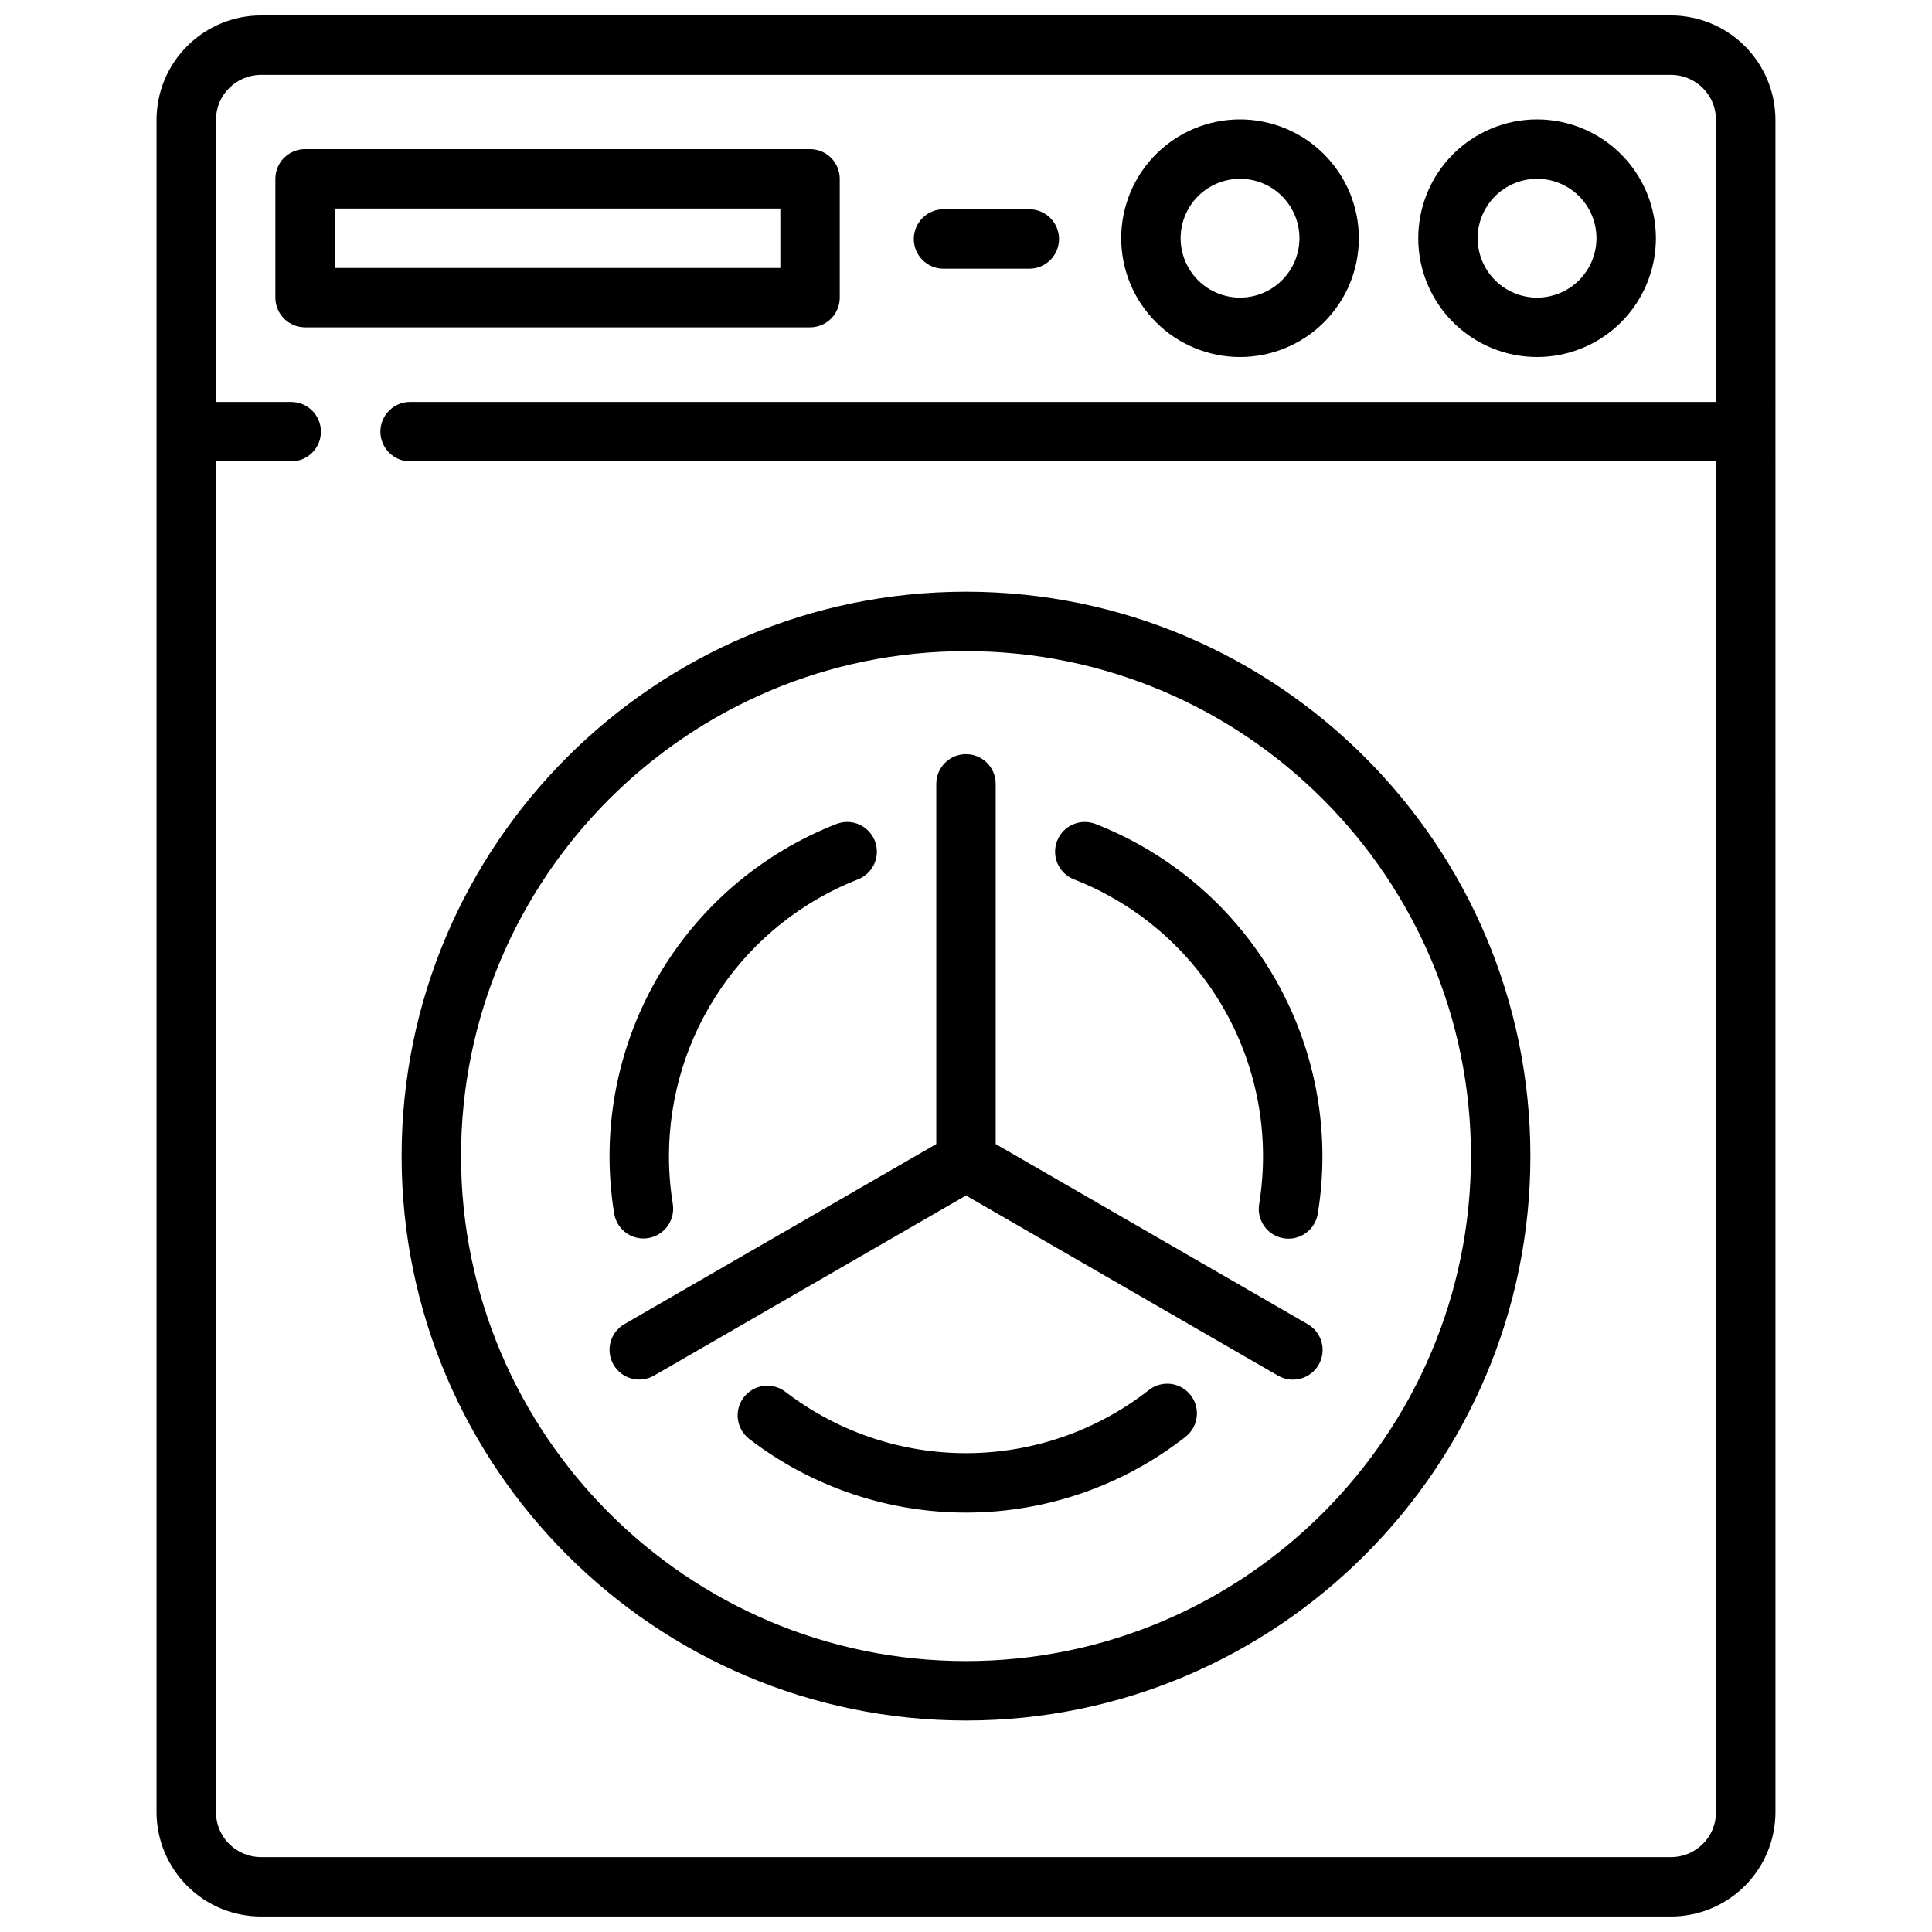
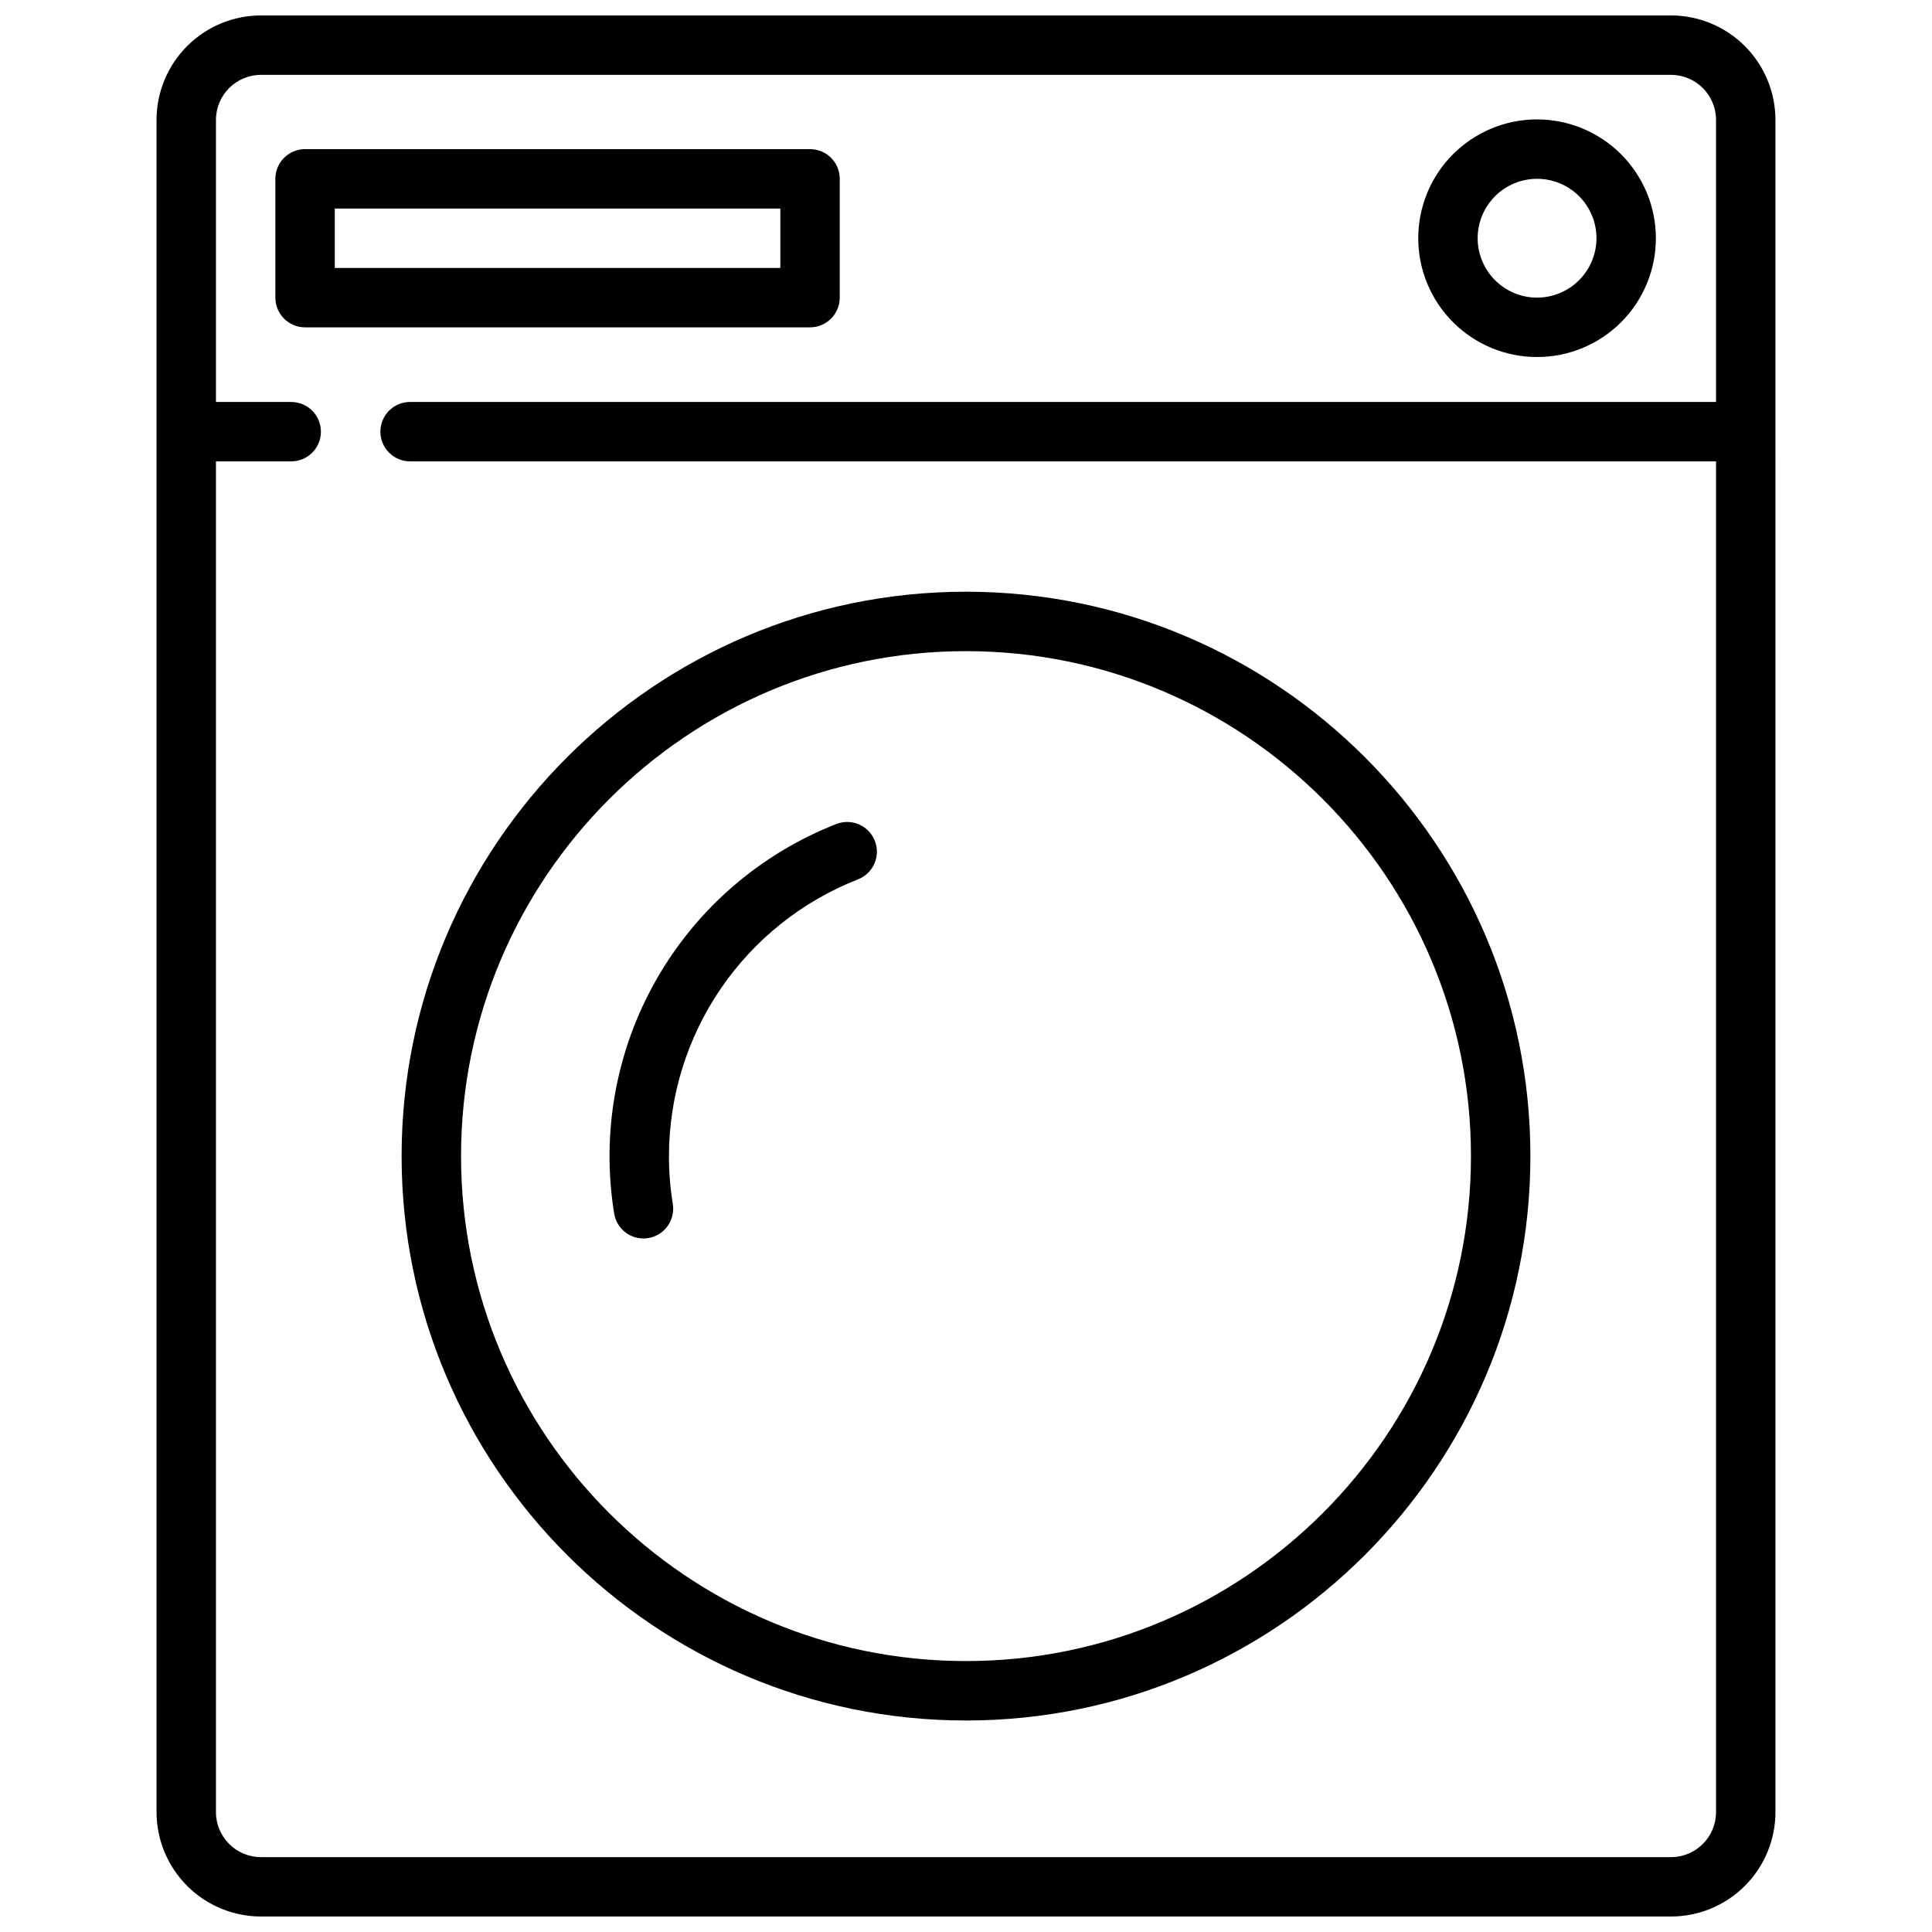
<svg xmlns="http://www.w3.org/2000/svg" width="800px" height="800px" version="1.1" viewBox="144 144 512 512">
  <defs>
    <clipPath id="a">
      <path d="m185 148.09h430v503.81h-430z" />
    </clipPath>
  </defs>
  <path d="m400 599.95c82.473 0 149.57-67.098 149.57-149.57s-67.098-149.57-149.57-149.57-149.57 67.098-149.57 149.57 67.098 149.57 149.57 149.57zm0-283.39c73.789 0 133.82 60.031 133.82 133.82 0 73.793-60.035 133.82-133.82 133.82s-133.82-60.035-133.82-133.82c0-73.789 60.031-133.82 133.82-133.82z" />
  <path d="m358.67 183.52h-133.82c-4.348 0-7.875 3.523-7.875 7.871v31.488c0 2.086 0.832 4.09 2.309 5.566 1.477 1.477 3.477 2.305 5.566 2.305h133.82c2.086 0 4.09-0.828 5.566-2.305 1.477-1.477 2.305-3.481 2.305-5.566v-31.488c0-2.09-0.828-4.09-2.305-5.566-1.477-1.477-3.481-2.305-5.566-2.305zm-7.871 31.488h-118.08v-15.746h118.08z" />
-   <path d="m416.78 199.46h-22.742c-4.348 0-7.871 3.527-7.871 7.875 0 4.348 3.523 7.871 7.871 7.871h22.742c4.348 0 7.871-3.523 7.871-7.871 0-4.348-3.523-7.875-7.871-7.875z" />
  <path d="m551.34 175.64c-8.352 0-16.363 3.32-22.266 9.223-5.906 5.906-9.223 13.914-9.223 22.266 0 8.352 3.316 16.363 9.223 22.266 5.902 5.906 13.914 9.223 22.266 9.223 8.348 0 16.359-3.316 22.266-9.223 5.902-5.902 9.223-13.914 9.223-22.266-0.012-8.348-3.332-16.352-9.234-22.254s-13.906-9.223-22.254-9.234zm0 47.23v0.004c-4.176 0-8.184-1.66-11.133-4.613-2.953-2.953-4.613-6.957-4.613-11.133 0-4.176 1.66-8.18 4.613-11.133 2.949-2.953 6.957-4.609 11.133-4.609 4.176 0 8.18 1.656 11.133 4.609 2.949 2.953 4.609 6.957 4.609 11.133-0.004 4.176-1.664 8.176-4.617 11.129-2.949 2.953-6.953 4.613-11.125 4.617z" />
-   <path d="m472.62 175.64c-8.352 0-16.359 3.32-22.266 9.223-5.902 5.906-9.223 13.914-9.223 22.266 0 8.352 3.32 16.363 9.223 22.266 5.906 5.906 13.914 9.223 22.266 9.223 8.352 0 16.359-3.316 22.266-9.223 5.906-5.902 9.223-13.914 9.223-22.266-0.008-8.348-3.328-16.352-9.234-22.254-5.902-5.902-13.906-9.223-22.254-9.234zm0 47.23v0.004c-4.176 0-8.18-1.66-11.133-4.613s-4.609-6.957-4.609-11.133c0-4.176 1.656-8.18 4.609-11.133s6.957-4.609 11.133-4.609c4.176 0 8.18 1.656 11.133 4.609s4.613 6.957 4.613 11.133c-0.004 4.176-1.664 8.176-4.617 11.129s-6.953 4.613-11.129 4.617z" />
  <g clip-path="url(#a)">
    <path d="m614.51 175.76c-0.008-7.336-2.93-14.371-8.117-19.555-5.188-5.188-12.219-8.105-19.555-8.113h-373.68c-7.34 0.008-14.371 2.926-19.559 8.113s-8.105 12.223-8.117 19.559v448.46c0.012 7.336 2.93 14.371 8.117 19.559s12.219 8.105 19.559 8.113h373.68c7.336-0.008 14.371-2.922 19.559-8.109s8.109-12.223 8.117-19.559zm-15.742 74.762h-346.09c-4.348 0-7.871 3.523-7.871 7.871 0 4.348 3.523 7.871 7.871 7.871h346.09v357.97c-0.008 6.586-5.344 11.918-11.93 11.926h-373.68c-6.586-0.008-11.922-5.344-11.93-11.93v-357.96h19.945c4.348 0 7.871-3.523 7.871-7.871 0-4.348-3.523-7.871-7.871-7.871h-19.945v-74.758c0.008-6.586 5.344-11.922 11.93-11.93h373.68c6.582 0.008 11.918 5.34 11.926 11.926z" />
  </g>
-   <path d="m428.61 377.04c16.785 6.562 30.816 18.684 39.75 34.34 8.93 15.656 12.227 33.898 9.336 51.691-0.352 2.066 0.137 4.188 1.355 5.894s3.07 2.856 5.141 3.195c2.07 0.336 4.188-0.168 5.887-1.398 1.695-1.234 2.832-3.094 3.156-5.164 0.816-5.035 1.227-10.125 1.223-15.223-0.016-19.008-5.762-37.57-16.484-53.266-10.723-15.699-25.922-27.801-43.621-34.734-4.051-1.586-8.617 0.414-10.203 4.461-1.586 4.051 0.41 8.617 4.461 10.203z" />
-   <path d="m314.52 472.21c2.312 0 4.504-1.016 6-2.773 1.496-1.758 2.148-4.086 1.781-6.367-0.68-4.195-1.023-8.441-1.023-12.695 0.02-15.84 4.809-31.312 13.746-44.391 8.938-13.082 21.605-23.168 36.355-28.945 4.051-1.586 6.047-6.152 4.461-10.203-1.586-4.047-6.152-6.047-10.199-4.461-20.141 7.875-36.973 22.418-47.688 41.203-10.715 18.785-14.664 40.676-11.191 62.02 0.617 3.809 3.902 6.609 7.758 6.613z" />
-   <path d="m448.47 512.37c-13.727 10.762-30.641 16.648-48.078 16.734-17.438 0.09-34.41-5.629-48.242-16.254-1.656-1.27-3.75-1.832-5.816-1.562-2.07 0.273-3.949 1.355-5.223 3.012-2.648 3.449-2 8.391 1.449 11.039 16.602 12.75 36.977 19.613 57.91 19.512 20.934-0.105 41.238-7.172 57.711-20.09 3.422-2.68 4.023-7.629 1.34-11.051-2.684-3.422-7.629-4.019-11.051-1.34z" />
-   <path d="m306.59 505.66c2.172 3.766 6.988 5.055 10.754 2.883l82.656-47.723 82.656 47.723c1.809 1.059 3.965 1.355 5.992 0.82 2.027-0.539 3.758-1.859 4.805-3.676s1.328-3.977 0.781-6c-0.551-2.023-1.887-3.742-3.707-4.781l-82.656-47.723v-95.449c0-4.348-3.523-7.871-7.871-7.871s-7.875 3.523-7.875 7.871v95.449l-82.656 47.723c-3.762 2.176-5.055 6.988-2.879 10.754z" />
+   <path d="m314.52 472.21c2.312 0 4.504-1.016 6-2.773 1.496-1.758 2.148-4.086 1.781-6.367-0.68-4.195-1.023-8.441-1.023-12.695 0.02-15.84 4.809-31.312 13.746-44.391 8.938-13.082 21.605-23.168 36.355-28.945 4.051-1.586 6.047-6.152 4.461-10.203-1.586-4.047-6.152-6.047-10.199-4.461-20.141 7.875-36.973 22.418-47.688 41.203-10.715 18.785-14.664 40.676-11.191 62.02 0.617 3.809 3.902 6.609 7.758 6.613" />
</svg>